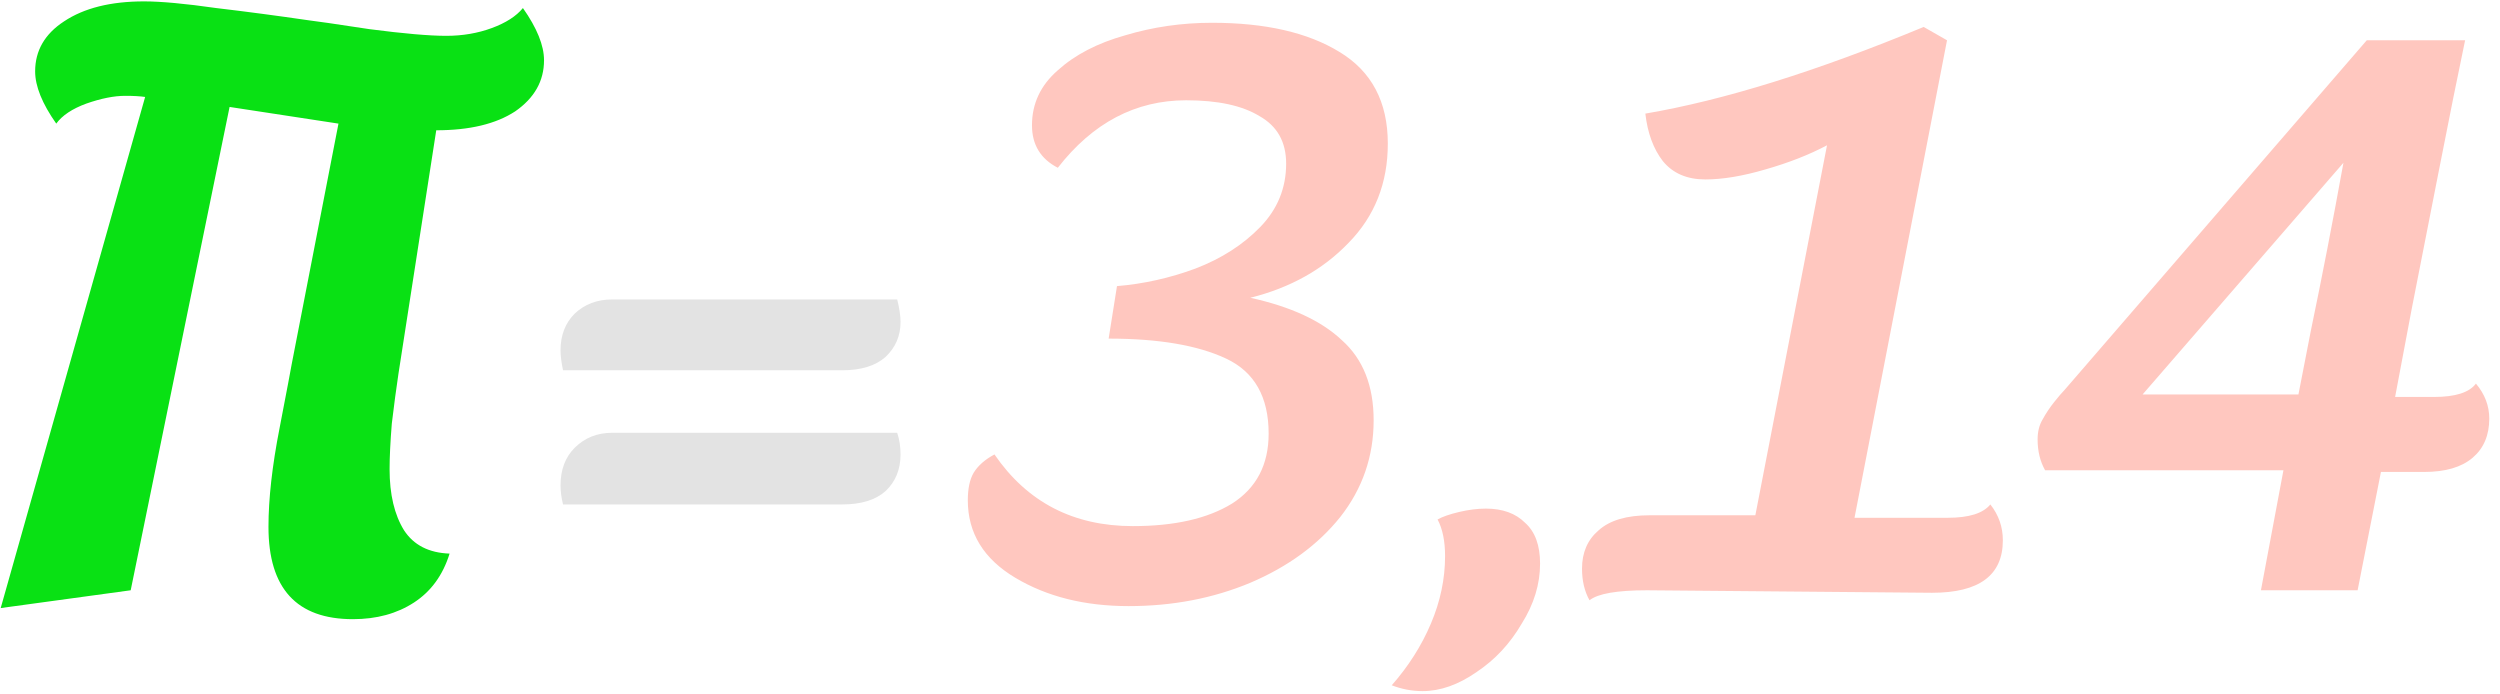
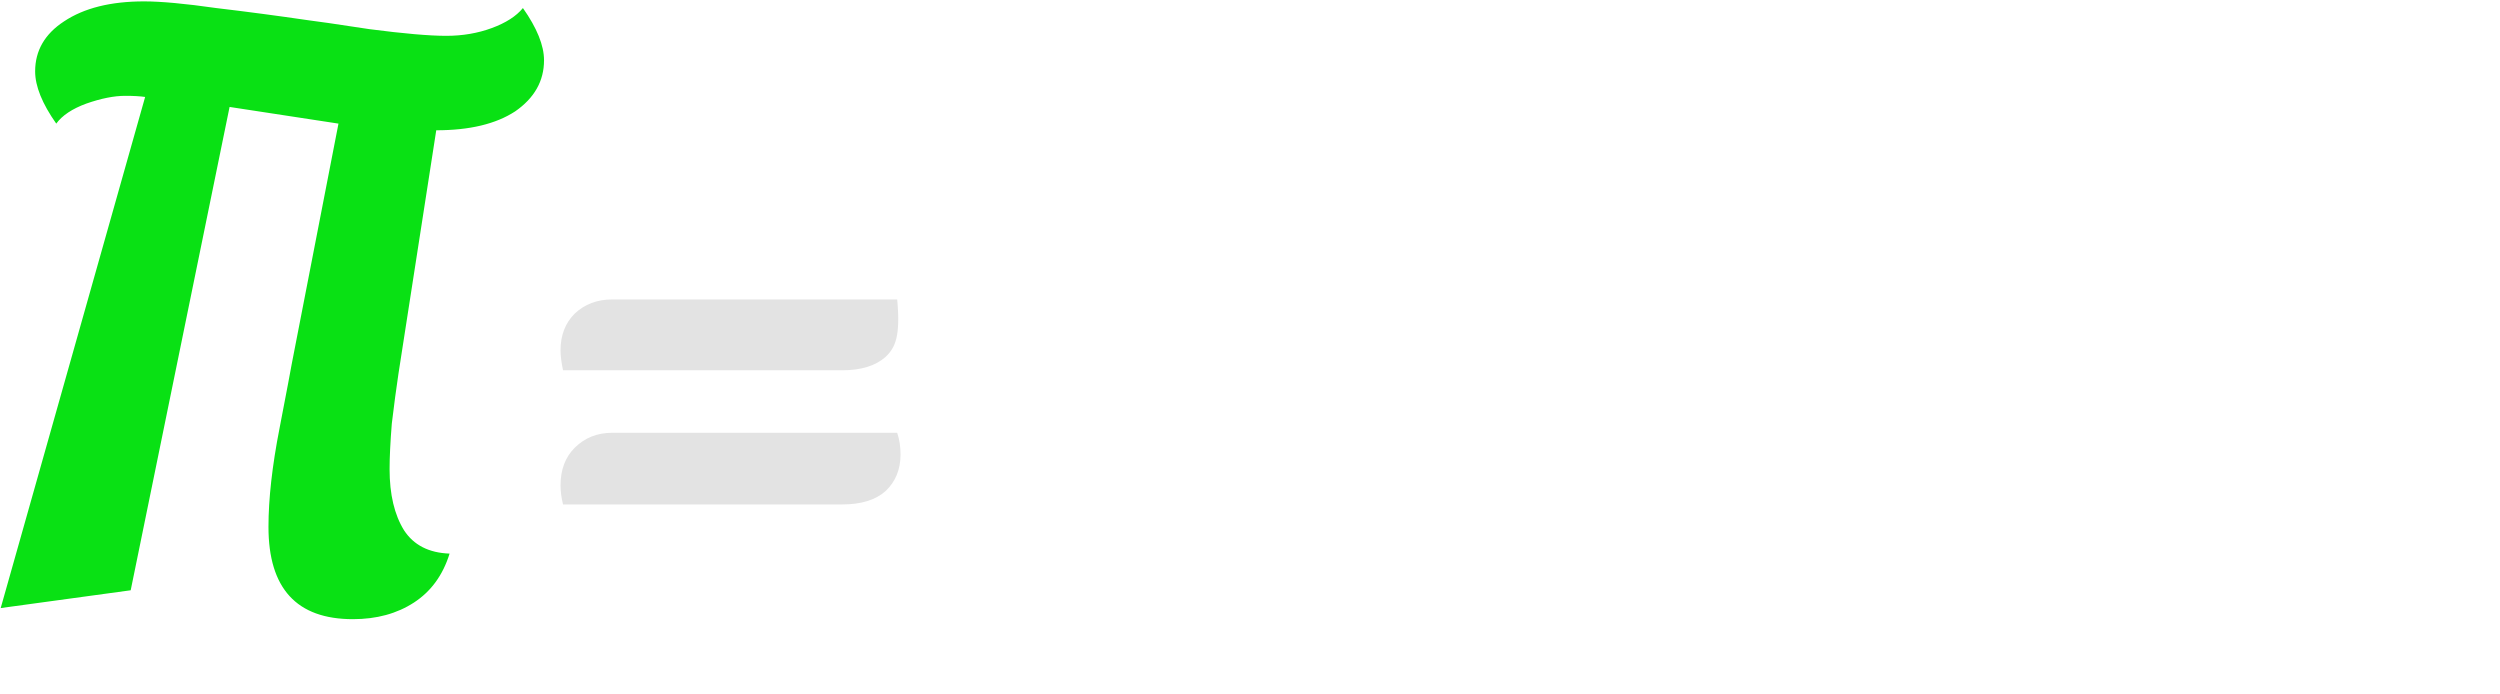
<svg xmlns="http://www.w3.org/2000/svg" width="144" height="40" viewBox="0 0 144 40" fill="none">
  <path d="M8.36 5.584C8.061 5.541 7.677 5.52 7.208 5.52C6.568 5.52 5.821 5.669 4.968 5.968C4.157 6.267 3.581 6.651 3.24 7.12C2.429 5.968 2.024 4.965 2.024 4.112C2.024 2.917 2.579 1.957 3.688 1.232C4.84 0.464 6.376 0.08 8.296 0.08C9.277 0.08 10.664 0.208 12.456 0.464C14.248 0.677 16.019 0.912 17.768 1.168C18.152 1.211 19.325 1.381 21.288 1.68C23.251 1.936 24.723 2.064 25.704 2.064C26.643 2.064 27.517 1.915 28.328 1.616C29.139 1.317 29.736 0.933 30.12 0.464C30.931 1.616 31.336 2.619 31.336 3.472C31.336 4.667 30.781 5.648 29.672 6.416C28.563 7.141 27.048 7.504 25.128 7.504L22.952 21.52C22.824 22.373 22.696 23.333 22.568 24.4C22.483 25.467 22.44 26.341 22.44 27.024C22.44 28.475 22.717 29.648 23.272 30.544C23.827 31.397 24.701 31.845 25.896 31.888C25.512 33.125 24.829 34.064 23.848 34.704C22.867 35.344 21.693 35.664 20.328 35.664C17.085 35.664 15.464 33.893 15.464 30.352C15.464 28.731 15.677 26.832 16.104 24.656C16.531 22.437 16.765 21.2 16.808 20.944L19.496 7.12L13.224 6.16L7.528 34L0.04 35.024L8.36 5.584Z" fill="#09E114" />
-   <path d="M51.679 17.248C51.807 17.76 51.871 18.192 51.871 18.544C51.871 19.344 51.583 20.016 51.007 20.56C50.431 21.072 49.599 21.328 48.511 21.328H32.431C32.335 20.88 32.287 20.496 32.287 20.176C32.287 19.312 32.559 18.608 33.103 18.064C33.679 17.52 34.399 17.248 35.263 17.248H51.679ZM51.679 24.928C51.807 25.312 51.871 25.728 51.871 26.176C51.871 27.04 51.583 27.744 51.007 28.288C50.431 28.8 49.599 29.056 48.511 29.056H32.431C32.335 28.672 32.287 28.304 32.287 27.952C32.287 27.056 32.559 26.336 33.103 25.792C33.679 25.216 34.399 24.928 35.263 24.928H51.679Z" fill="#E3E3E3" />
-   <path d="M64.338 16.48C65.874 16.352 67.378 16.016 68.85 15.472C70.354 14.896 71.602 14.096 72.594 13.072C73.586 12.048 74.082 10.832 74.082 9.424C74.082 8.176 73.57 7.264 72.546 6.688C71.554 6.08 70.146 5.776 68.322 5.776C65.41 5.776 62.946 7.072 60.93 9.664C59.938 9.152 59.442 8.336 59.442 7.216C59.442 5.968 59.938 4.912 60.93 4.048C61.922 3.152 63.218 2.48 64.818 2.032C66.418 1.552 68.082 1.312 69.81 1.312C72.882 1.312 75.33 1.872 77.154 2.992C79.01 4.112 79.938 5.872 79.938 8.272C79.938 10.544 79.186 12.448 77.682 13.984C76.21 15.52 74.322 16.576 72.018 17.152C74.354 17.664 76.114 18.48 77.298 19.6C78.514 20.688 79.122 22.224 79.122 24.208C79.122 26.288 78.482 28.144 77.202 29.776C75.922 31.376 74.194 32.64 72.018 33.568C69.874 34.464 67.538 34.912 65.01 34.912C62.482 34.912 60.306 34.368 58.482 33.28C56.658 32.192 55.746 30.704 55.746 28.816C55.746 28.144 55.858 27.616 56.082 27.232C56.338 26.816 56.738 26.464 57.282 26.176C59.17 28.928 61.826 30.304 65.25 30.304C67.65 30.304 69.554 29.872 70.962 29.008C72.37 28.112 73.074 26.768 73.074 24.976C73.074 22.864 72.258 21.424 70.626 20.656C68.994 19.888 66.738 19.504 63.858 19.504L64.338 16.48ZM88.708 32.464C88.708 33.648 88.356 34.8 87.652 35.92C86.98 37.072 86.116 38 85.06 38.704C84.004 39.44 82.964 39.808 81.94 39.808C81.332 39.808 80.74 39.696 80.164 39.472C81.124 38.384 81.876 37.2 82.42 35.92C82.964 34.64 83.236 33.344 83.236 32.032C83.236 31.168 83.092 30.464 82.804 29.92C83.092 29.76 83.508 29.616 84.052 29.488C84.596 29.36 85.108 29.296 85.588 29.296C86.548 29.296 87.3 29.568 87.844 30.112C88.42 30.624 88.708 31.408 88.708 32.464ZM114.644 29.056C115.124 29.664 115.364 30.352 115.364 31.12C115.364 33.136 114.004 34.144 111.284 34.144L94.868 34C93.14 34 92.036 34.192 91.556 34.576C91.268 34.064 91.124 33.456 91.124 32.752C91.124 31.824 91.444 31.088 92.084 30.544C92.724 29.968 93.7 29.68 95.012 29.68H101.108L105.236 8.368C104.212 8.912 103.028 9.376 101.684 9.76C100.372 10.144 99.22 10.336 98.228 10.336C97.172 10.336 96.356 9.984 95.78 9.28C95.236 8.576 94.9 7.664 94.772 6.544C99.284 5.776 104.628 4.112 110.804 1.552L112.148 2.32L106.82 29.824H112.196C113.412 29.824 114.228 29.568 114.644 29.056ZM141.99 2.32C141.606 4.144 141.094 6.688 140.454 9.952C139.814 13.216 139.302 15.824 138.918 17.776L137.958 22.864H140.214C141.43 22.864 142.23 22.608 142.614 22.096C143.126 22.704 143.382 23.376 143.382 24.112C143.382 25.072 143.062 25.824 142.422 26.368C141.782 26.912 140.854 27.184 139.638 27.184H137.142L135.798 34H130.23L131.526 27.088H117.798C117.51 26.576 117.366 25.984 117.366 25.312C117.366 24.864 117.462 24.48 117.654 24.16C117.846 23.808 118.07 23.472 118.326 23.152C118.582 22.832 118.774 22.608 118.902 22.48L136.326 2.32H141.99ZM133.11 19.024C133.75 15.952 134.374 12.736 134.982 9.376L123.414 22.72H132.39L133.11 19.024Z" fill="#FFC7BF" />
+   <path d="M51.679 17.248C51.871 19.344 51.583 20.016 51.007 20.56C50.431 21.072 49.599 21.328 48.511 21.328H32.431C32.335 20.88 32.287 20.496 32.287 20.176C32.287 19.312 32.559 18.608 33.103 18.064C33.679 17.52 34.399 17.248 35.263 17.248H51.679ZM51.679 24.928C51.807 25.312 51.871 25.728 51.871 26.176C51.871 27.04 51.583 27.744 51.007 28.288C50.431 28.8 49.599 29.056 48.511 29.056H32.431C32.335 28.672 32.287 28.304 32.287 27.952C32.287 27.056 32.559 26.336 33.103 25.792C33.679 25.216 34.399 24.928 35.263 24.928H51.679Z" fill="#E3E3E3" />
</svg>